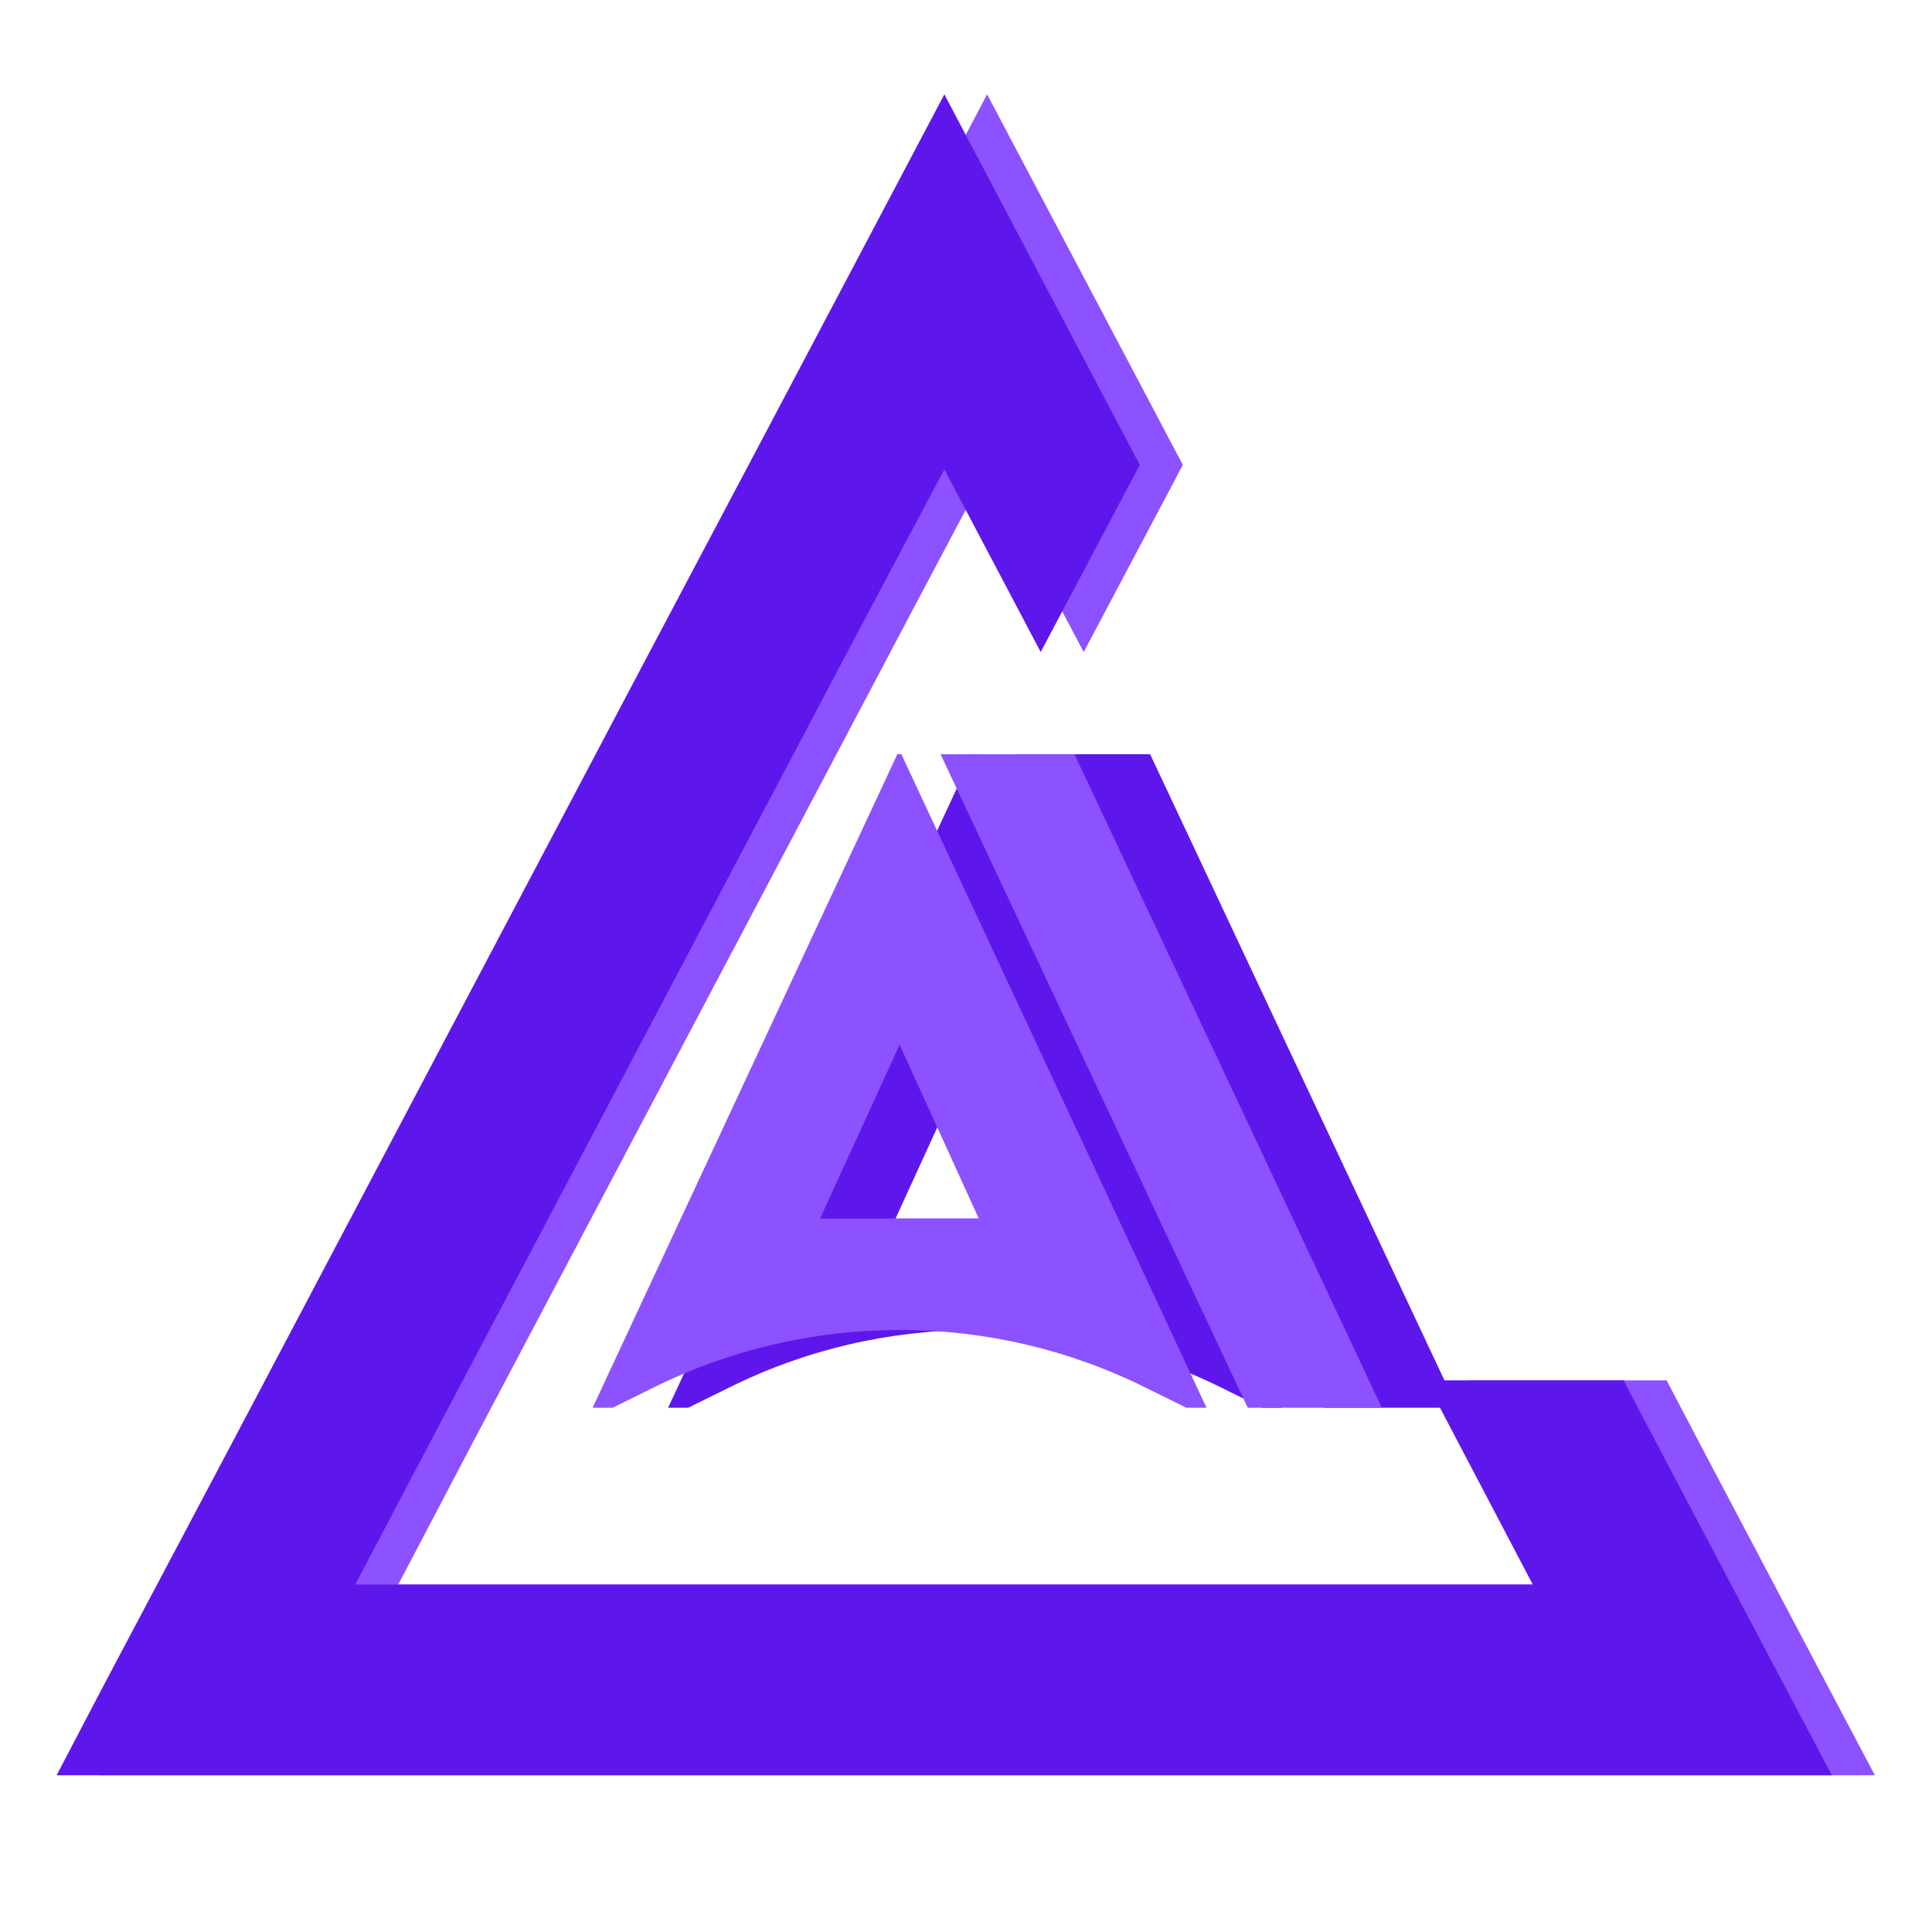
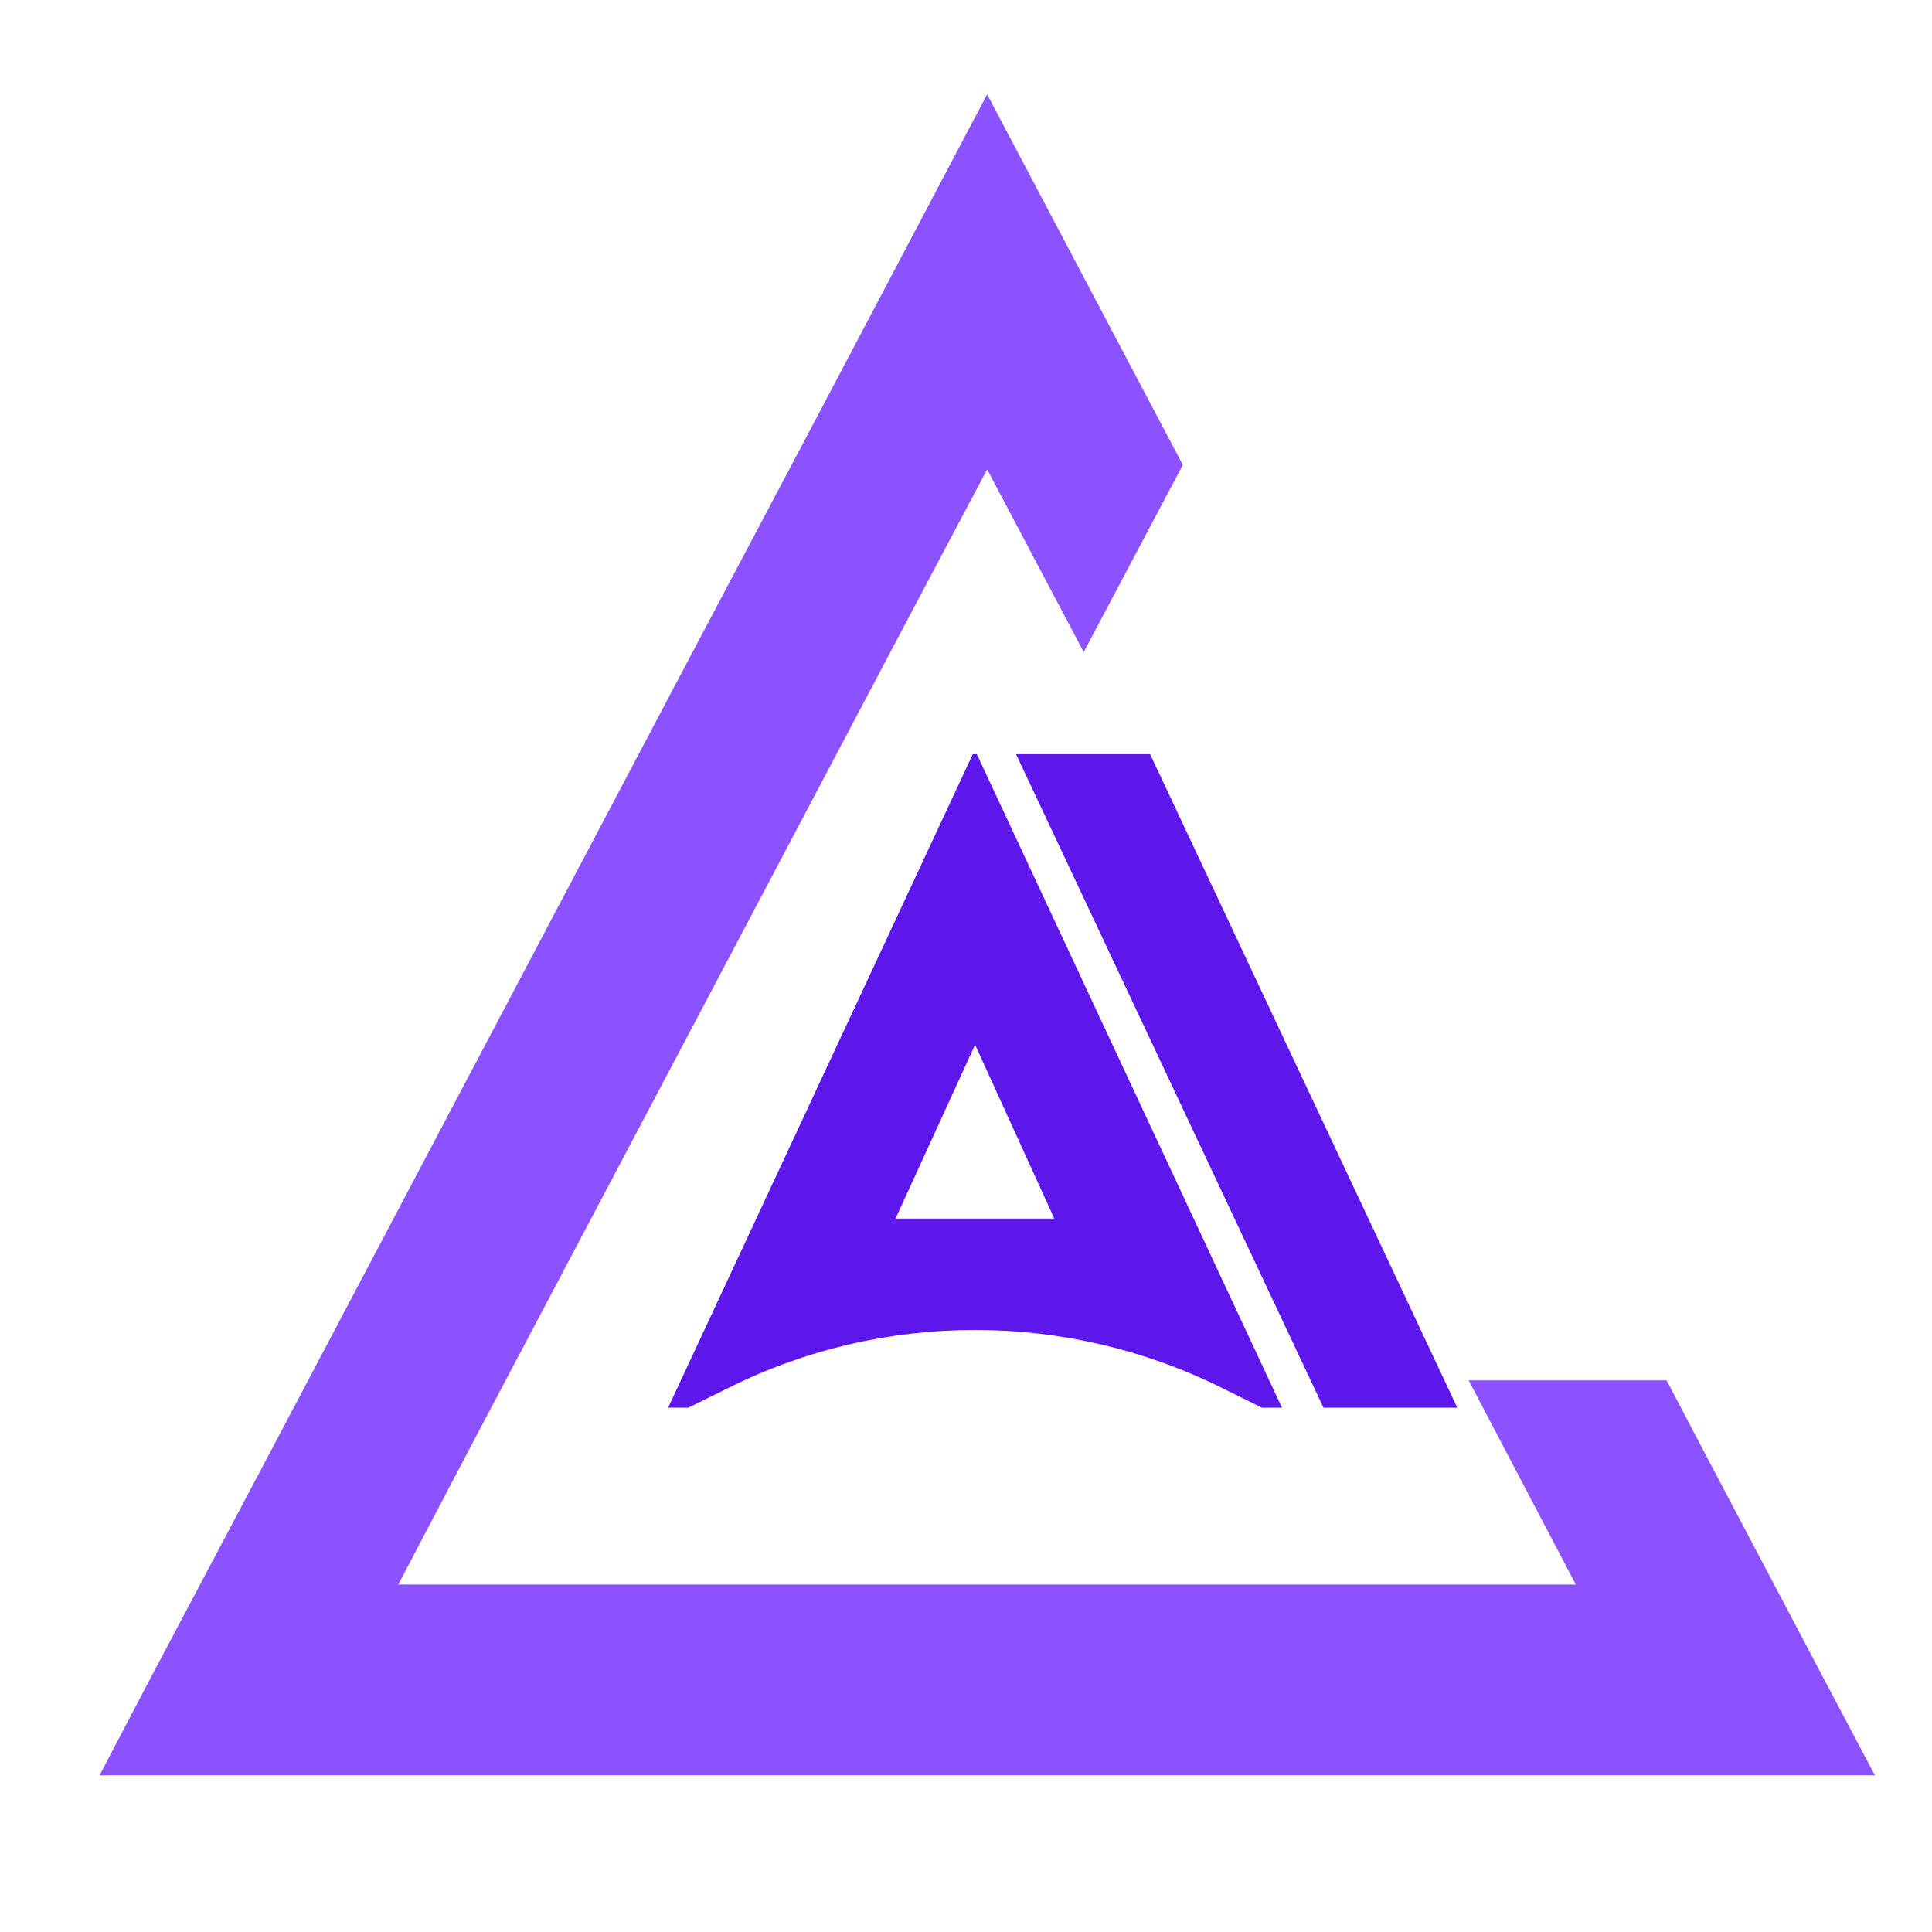
<svg xmlns="http://www.w3.org/2000/svg" width="40" zoomAndPan="magnify" viewBox="0 0 30 30" height="40" preserveAspectRatio="xMidYMid meet" version="1.0">
  <defs>
    <clipPath id="ce424755d4">
      <path d="M 1.547 1.453 L 29.125 1.453 L 29.125 27.582 L 1.547 27.582 Z M 1.547 1.453 " clip-rule="nonzero" />
    </clipPath>
    <clipPath id="a278aabe71">
      <path d="M 0.879 1.453 L 28.457 1.453 L 28.457 27.582 L 0.879 27.582 Z M 0.879 1.453 " clip-rule="nonzero" />
    </clipPath>
    <clipPath id="e2a6f43331">
      <path d="M 10.281 11.695 L 22.621 11.695 L 22.621 21.859 L 10.281 21.859 Z M 10.281 11.695 " clip-rule="nonzero" />
    </clipPath>
    <clipPath id="548600f959">
-       <path d="M 9.109 11.695 L 21.449 11.695 L 21.449 21.859 L 9.109 21.859 Z M 9.109 11.695 " clip-rule="nonzero" />
-     </clipPath>
+       </clipPath>
  </defs>
  <g clip-path="url(#ce424755d4)">
    <path fill="#8c52ff" d="M 28.367 26.156 L 26.422 22.469 L 25.879 21.434 L 22.805 21.434 L 23.348 22.469 L 24.469 24.605 L 6.184 24.605 L 7.305 22.469 L 12.176 13.25 L 14.086 9.633 L 15.328 7.289 L 16.828 10.125 L 18.367 7.219 L 15.328 1.465 L 12.559 6.715 L 10.645 10.332 L 4.238 22.469 L 2.285 26.156 L 1.547 27.566 L 29.113 27.566 Z M 28.367 26.156 " fill-opacity="1" fill-rule="nonzero" />
  </g>
  <g clip-path="url(#a278aabe71)">
-     <path fill="#5e17eb" d="M 27.699 26.156 L 25.754 22.469 L 25.211 21.434 L 22.137 21.434 L 22.68 22.469 L 23.801 24.605 L 5.516 24.605 L 6.641 22.469 L 11.508 13.25 L 13.418 9.633 L 14.664 7.289 L 16.16 10.125 L 17.699 7.219 L 14.664 1.465 L 11.891 6.715 L 9.977 10.332 L 3.57 22.469 L 1.617 26.156 L 0.879 27.566 L 28.445 27.566 Z M 27.699 26.156 " fill-opacity="1" fill-rule="nonzero" />
-   </g>
+     </g>
  <g clip-path="url(#e2a6f43331)">
    <path fill="#5e17eb" d="M 15.141 20.652 C 13.812 20.652 12.5 20.957 11.312 21.551 L 10.281 22.059 L 15.105 11.711 L 15.168 11.711 L 20 22.059 L 18.973 21.551 C 17.777 20.957 16.469 20.652 15.141 20.652 Z M 16.371 18.922 L 15.141 16.223 L 13.906 18.922 Z M 17.859 11.711 L 15.777 11.711 L 20.645 22.059 L 22.723 22.059 Z M 17.859 11.711 " fill-opacity="1" fill-rule="nonzero" />
  </g>
  <g clip-path="url(#548600f959)">
    <path fill="#8c52ff" d="M 13.969 20.652 C 12.641 20.652 11.328 20.957 10.137 21.551 L 9.109 22.059 L 13.934 11.711 L 13.996 11.711 L 18.828 22.059 L 17.797 21.551 C 16.605 20.957 15.297 20.652 13.969 20.652 Z M 15.199 18.922 L 13.969 16.223 L 12.734 18.922 Z M 16.684 11.711 L 14.605 11.711 L 19.469 22.059 L 21.551 22.059 Z M 16.684 11.711 " fill-opacity="1" fill-rule="nonzero" />
  </g>
</svg>